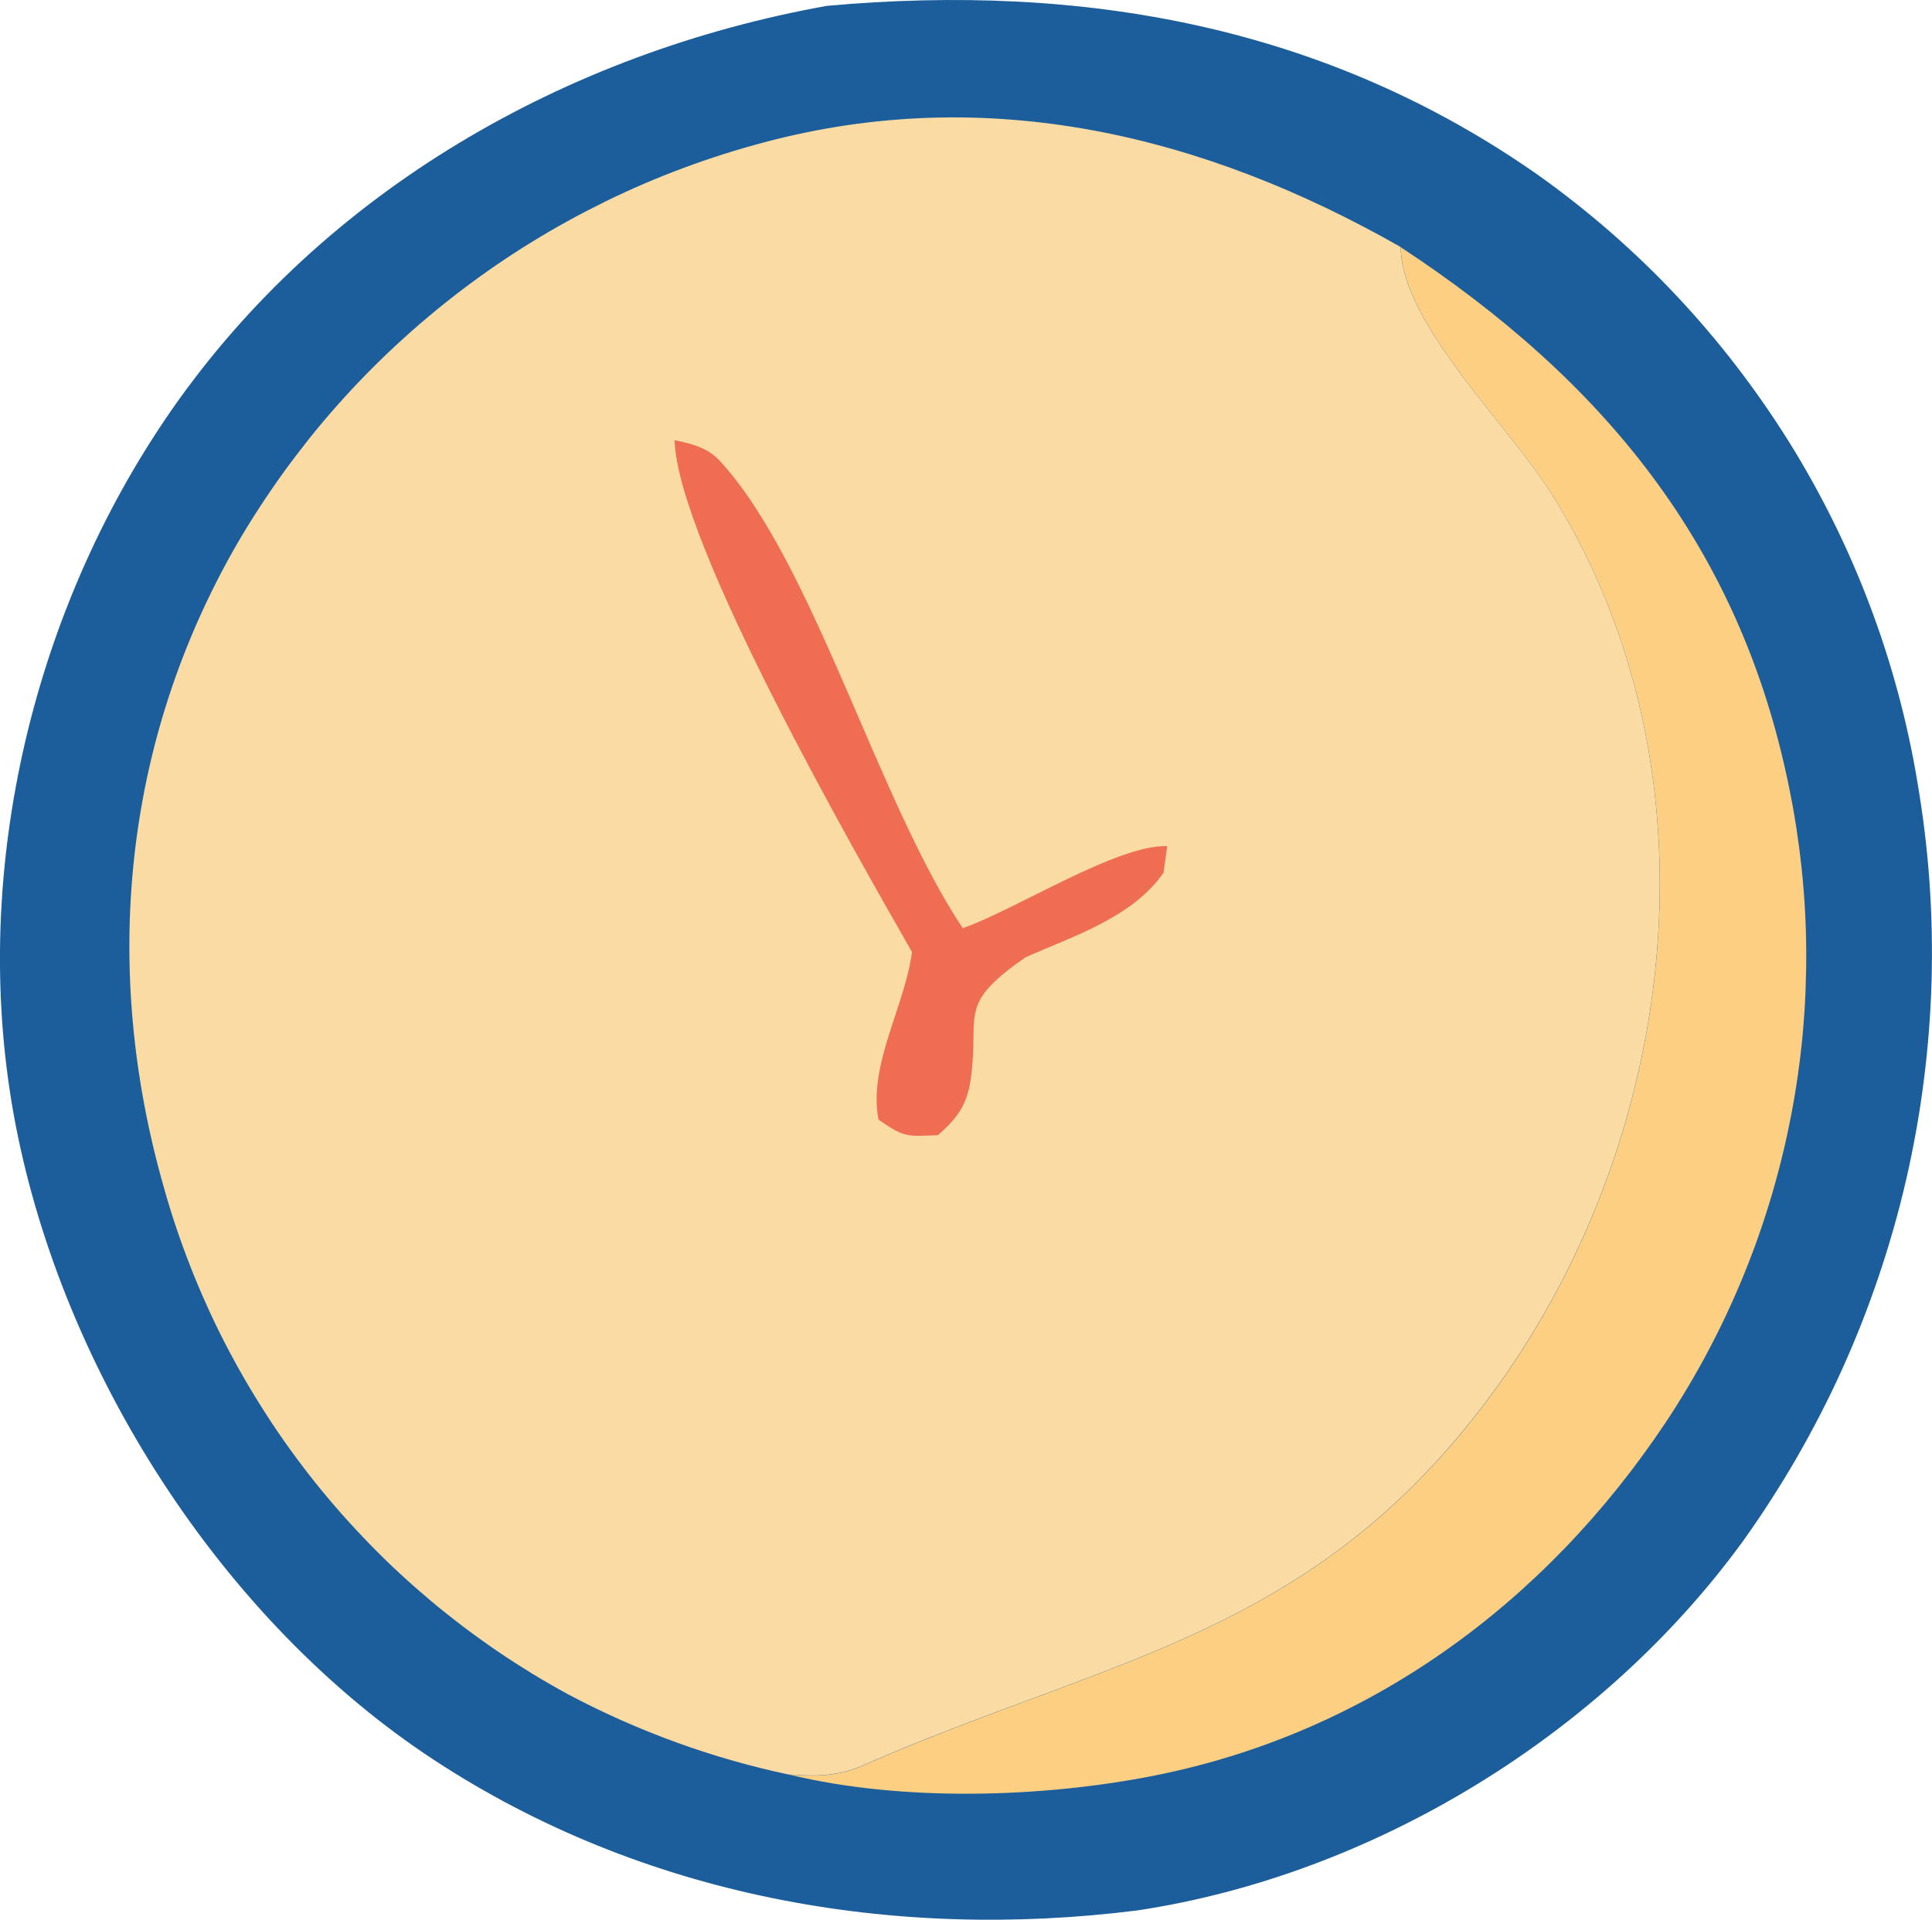
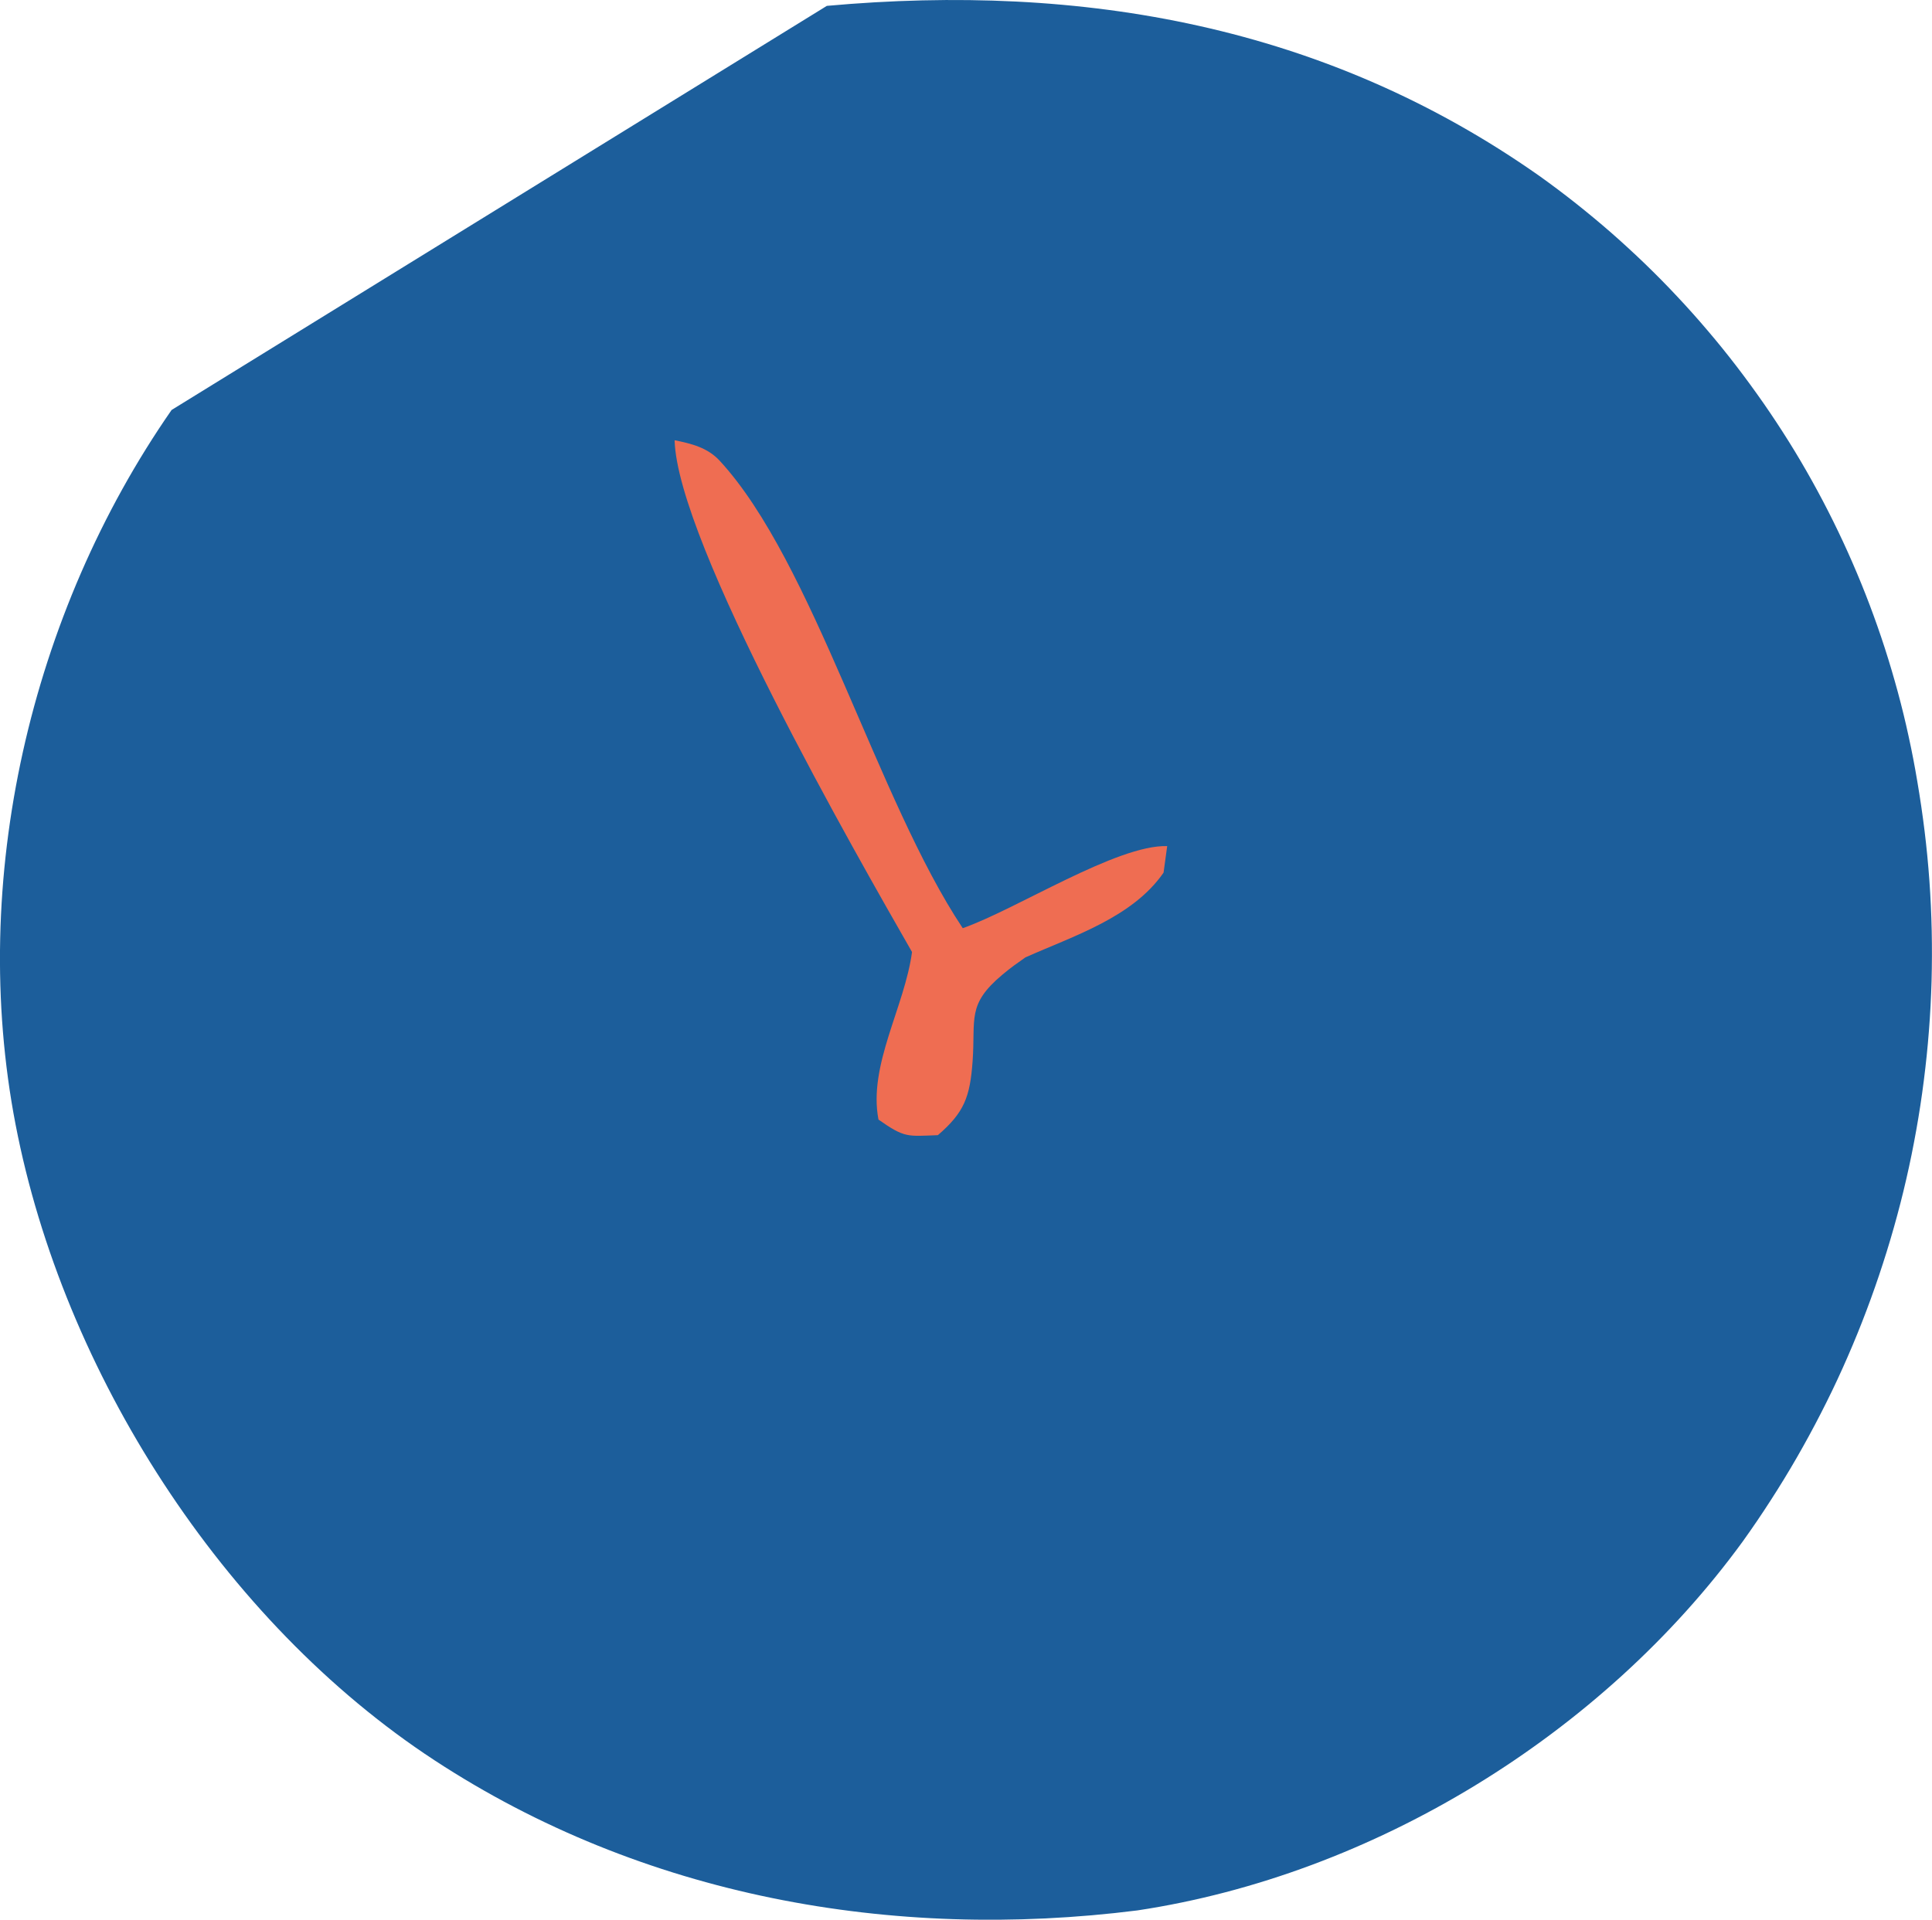
<svg xmlns="http://www.w3.org/2000/svg" id="Layer_2" data-name="Layer 2" viewBox="0 0 276.51 274.83">
  <defs>
    <style>
      .cls-1 {
        fill: #fadba3;
      }

      .cls-2 {
        fill: #1c5e9b;
      }

      .cls-3 {
        fill: #ef6d52;
      }

      .cls-4 {
        fill: #fccf82;
      }
    </style>
  </defs>
  <g id="Layer_1-2" data-name="Layer 1">
    <g>
-       <path class="cls-2" d="M118.34.84c36.63-3.31,71.42,2.84,101.97,24.34,1.78,1.27,3.52,2.58,5.24,3.94,1.71,1.36,3.39,2.75,5.04,4.19,1.64,1.44,3.25,2.92,4.82,4.43,1.57,1.52,3.11,3.07,4.6,4.67,1.5,1.59,2.95,3.22,4.37,4.89,1.42,1.66,2.79,3.36,4.12,5.09,1.33,1.73,2.62,3.5,3.87,5.29,1.25,1.8,2.45,3.62,3.61,5.47,1.16,1.85,2.27,3.74,3.33,5.64s2.08,3.84,3.05,5.8c.97,1.96,1.89,3.94,2.76,5.94.87,2,1.7,4.03,2.47,6.07.77,2.04,1.5,4.11,2.17,6.19.67,2.08,1.29,4.18,1.86,6.28.57,2.11,1.09,4.23,1.55,6.37.47,2.14.88,4.28,1.24,6.44.4,2.35.75,4.72,1.04,7.09.29,2.37.52,4.75.69,7.13.17,2.38.28,4.77.33,7.16.05,2.39.04,4.78-.02,7.16-.07,2.39-.19,4.77-.38,7.15-.18,2.38-.43,4.75-.73,7.12-.3,2.37-.66,4.73-1.08,7.08-.42,2.35-.89,4.69-1.43,7.02-.53,2.33-1.13,4.64-1.78,6.94-.65,2.3-1.36,4.58-2.12,6.84-.76,2.26-1.58,4.51-2.45,6.73-.87,2.22-1.8,4.42-2.78,6.6-.98,2.18-2.02,4.33-3.11,6.45-1.09,2.13-2.23,4.22-3.42,6.29-1.19,2.07-2.44,4.11-3.73,6.11-1.29,2.01-2.63,3.98-4.02,5.92-20.13,27.64-52.85,47.72-86.64,52.81-35.02,4.42-70.81-1.97-100.62-21.51-30.3-19.86-53.1-55.55-59.93-90.99-6.74-34.98,2.08-73.14,22.33-102.29C46.41,27.27,81.1,7.52,118.34.84Z" />
-       <path class="cls-4" d="M200.45,35.37c28.83,18.95,48.52,42.62,55.57,77.17.4,1.94.76,3.9,1.06,5.86.3,1.96.56,3.93.77,5.9.21,1.98.37,3.95.48,5.93.11,1.98.17,3.97.18,5.95.01,1.99-.03,3.97-.11,5.95-.08,1.98-.22,3.96-.4,5.94-.18,1.98-.42,3.95-.7,5.92-.28,1.97-.61,3.92-.99,5.87-.38,1.95-.8,3.89-1.28,5.82-.47,1.93-.99,3.84-1.56,5.75s-1.18,3.79-1.84,5.66c-.66,1.87-1.37,3.73-2.12,5.56s-1.55,3.65-2.39,5.45c-.84,1.8-1.73,3.57-2.66,5.33-.93,1.75-1.9,3.48-2.92,5.19-1.02,1.71-2.07,3.39-3.17,5.04-17.21,25.83-42.53,44.44-73.16,50.52-16.14,3.2-36.14,3.76-52.2-.13,3.89.26,6.91.26,10.54-1.33,35.25-15.47,64.07-18.49,89.45-52.44,27.4-36.68,33.86-89.81,9.2-129.37-6.05-9.7-20.36-23.37-21.63-34.17-.05-.45-.06-.91-.09-1.36Z" />
-       <path class="cls-1" d="M112.98,254.05c-5.52-1.17-10.93-2.71-16.23-4.64-5.3-1.93-10.45-4.21-15.43-6.86-1.75-.95-3.46-1.94-5.16-2.97-1.69-1.04-3.36-2.11-5-3.23-1.64-1.12-3.25-2.28-4.84-3.48-1.58-1.2-3.14-2.43-4.66-3.71-1.52-1.28-3.01-2.59-4.47-3.94-1.46-1.35-2.88-2.74-4.26-4.16s-2.74-2.88-4.05-4.36c-1.32-1.49-2.59-3.01-3.83-4.56-1.24-1.55-2.44-3.14-3.6-4.75-1.16-1.61-2.28-3.25-3.35-4.92-1.08-1.67-2.11-3.36-3.11-5.08-.99-1.72-1.94-3.46-2.85-5.23-.91-1.77-1.77-3.56-2.58-5.37-.82-1.81-1.59-3.64-2.31-5.49-.73-1.85-1.4-3.71-2.04-5.6-.63-1.88-1.22-3.78-1.75-5.69-8.97-31.35-5.88-63.77,10.46-92.14,1.02-1.75,2.08-3.48,3.19-5.18,1.11-1.7,2.25-3.37,3.44-5.02,1.19-1.65,2.42-3.26,3.68-4.85,1.27-1.59,2.57-3.14,3.92-4.66,1.34-1.52,2.73-3.01,4.14-4.46,1.42-1.45,2.87-2.87,4.36-4.25,1.49-1.38,3-2.73,4.56-4.03,1.55-1.31,3.14-2.58,4.75-3.81,1.61-1.23,3.26-2.42,4.93-3.57,1.67-1.15,3.37-2.26,5.1-3.32,1.73-1.07,3.48-2.09,5.26-3.07,1.78-.98,3.58-1.91,5.4-2.81,1.82-.89,3.67-1.74,5.53-2.54,1.86-.8,3.75-1.55,5.65-2.26,1.9-.71,3.82-1.37,5.75-1.98,1.93-.61,3.88-1.18,5.85-1.7,31.95-8.5,62.86-1.06,91.03,15,.03.45.04.91.09,1.36,1.26,10.8,15.58,24.47,21.63,34.17,24.67,39.56,18.21,92.69-9.2,129.37-25.38,33.96-54.2,36.98-89.45,52.44-3.63,1.59-6.65,1.59-10.54,1.33Z" />
+       <path class="cls-2" d="M118.34.84c36.63-3.31,71.42,2.84,101.97,24.34,1.78,1.27,3.52,2.58,5.24,3.94,1.71,1.36,3.39,2.75,5.04,4.19,1.64,1.44,3.25,2.92,4.82,4.43,1.57,1.52,3.11,3.07,4.6,4.67,1.5,1.59,2.95,3.22,4.37,4.89,1.42,1.66,2.79,3.36,4.12,5.09,1.33,1.73,2.62,3.5,3.87,5.29,1.25,1.8,2.45,3.62,3.61,5.47,1.16,1.85,2.27,3.74,3.33,5.64s2.08,3.84,3.05,5.8c.97,1.96,1.89,3.94,2.76,5.94.87,2,1.7,4.03,2.47,6.07.77,2.04,1.5,4.11,2.17,6.19.67,2.08,1.29,4.18,1.86,6.28.57,2.11,1.09,4.23,1.55,6.37.47,2.14.88,4.28,1.24,6.44.4,2.35.75,4.72,1.04,7.09.29,2.37.52,4.75.69,7.13.17,2.38.28,4.77.33,7.16.05,2.39.04,4.78-.02,7.16-.07,2.39-.19,4.77-.38,7.15-.18,2.38-.43,4.75-.73,7.12-.3,2.37-.66,4.73-1.08,7.08-.42,2.35-.89,4.69-1.43,7.02-.53,2.33-1.13,4.64-1.78,6.94-.65,2.3-1.36,4.58-2.12,6.84-.76,2.26-1.58,4.51-2.45,6.73-.87,2.22-1.8,4.42-2.78,6.6-.98,2.18-2.02,4.33-3.11,6.45-1.09,2.13-2.23,4.22-3.42,6.29-1.19,2.07-2.44,4.11-3.73,6.11-1.29,2.01-2.63,3.98-4.02,5.92-20.13,27.64-52.85,47.72-86.64,52.81-35.02,4.42-70.81-1.97-100.62-21.51-30.3-19.86-53.1-55.55-59.93-90.99-6.74-34.98,2.08-73.14,22.33-102.29Z" />
      <path class="cls-3" d="M96.53,63.02c2.41.48,4.71,1.04,6.46,2.92,13.41,14.52,22.57,48.6,34.8,66.93,7.71-2.71,22.07-11.97,29.26-11.75l-.52,3.8c-4.44,6.42-12.87,9.05-19.77,12.13-1.31.93-1.99,1.38-3.3,2.48-5.12,4.29-3.82,6.3-4.26,12.39-.37,5.11-1.19,7.32-4.97,10.58-4.38.16-4.73.42-8.5-2.23-1.5-7.76,3.74-16.1,4.8-23.99-7.88-13.77-33.6-58.61-33.98-73.27Z" />
    </g>
  </g>
</svg>